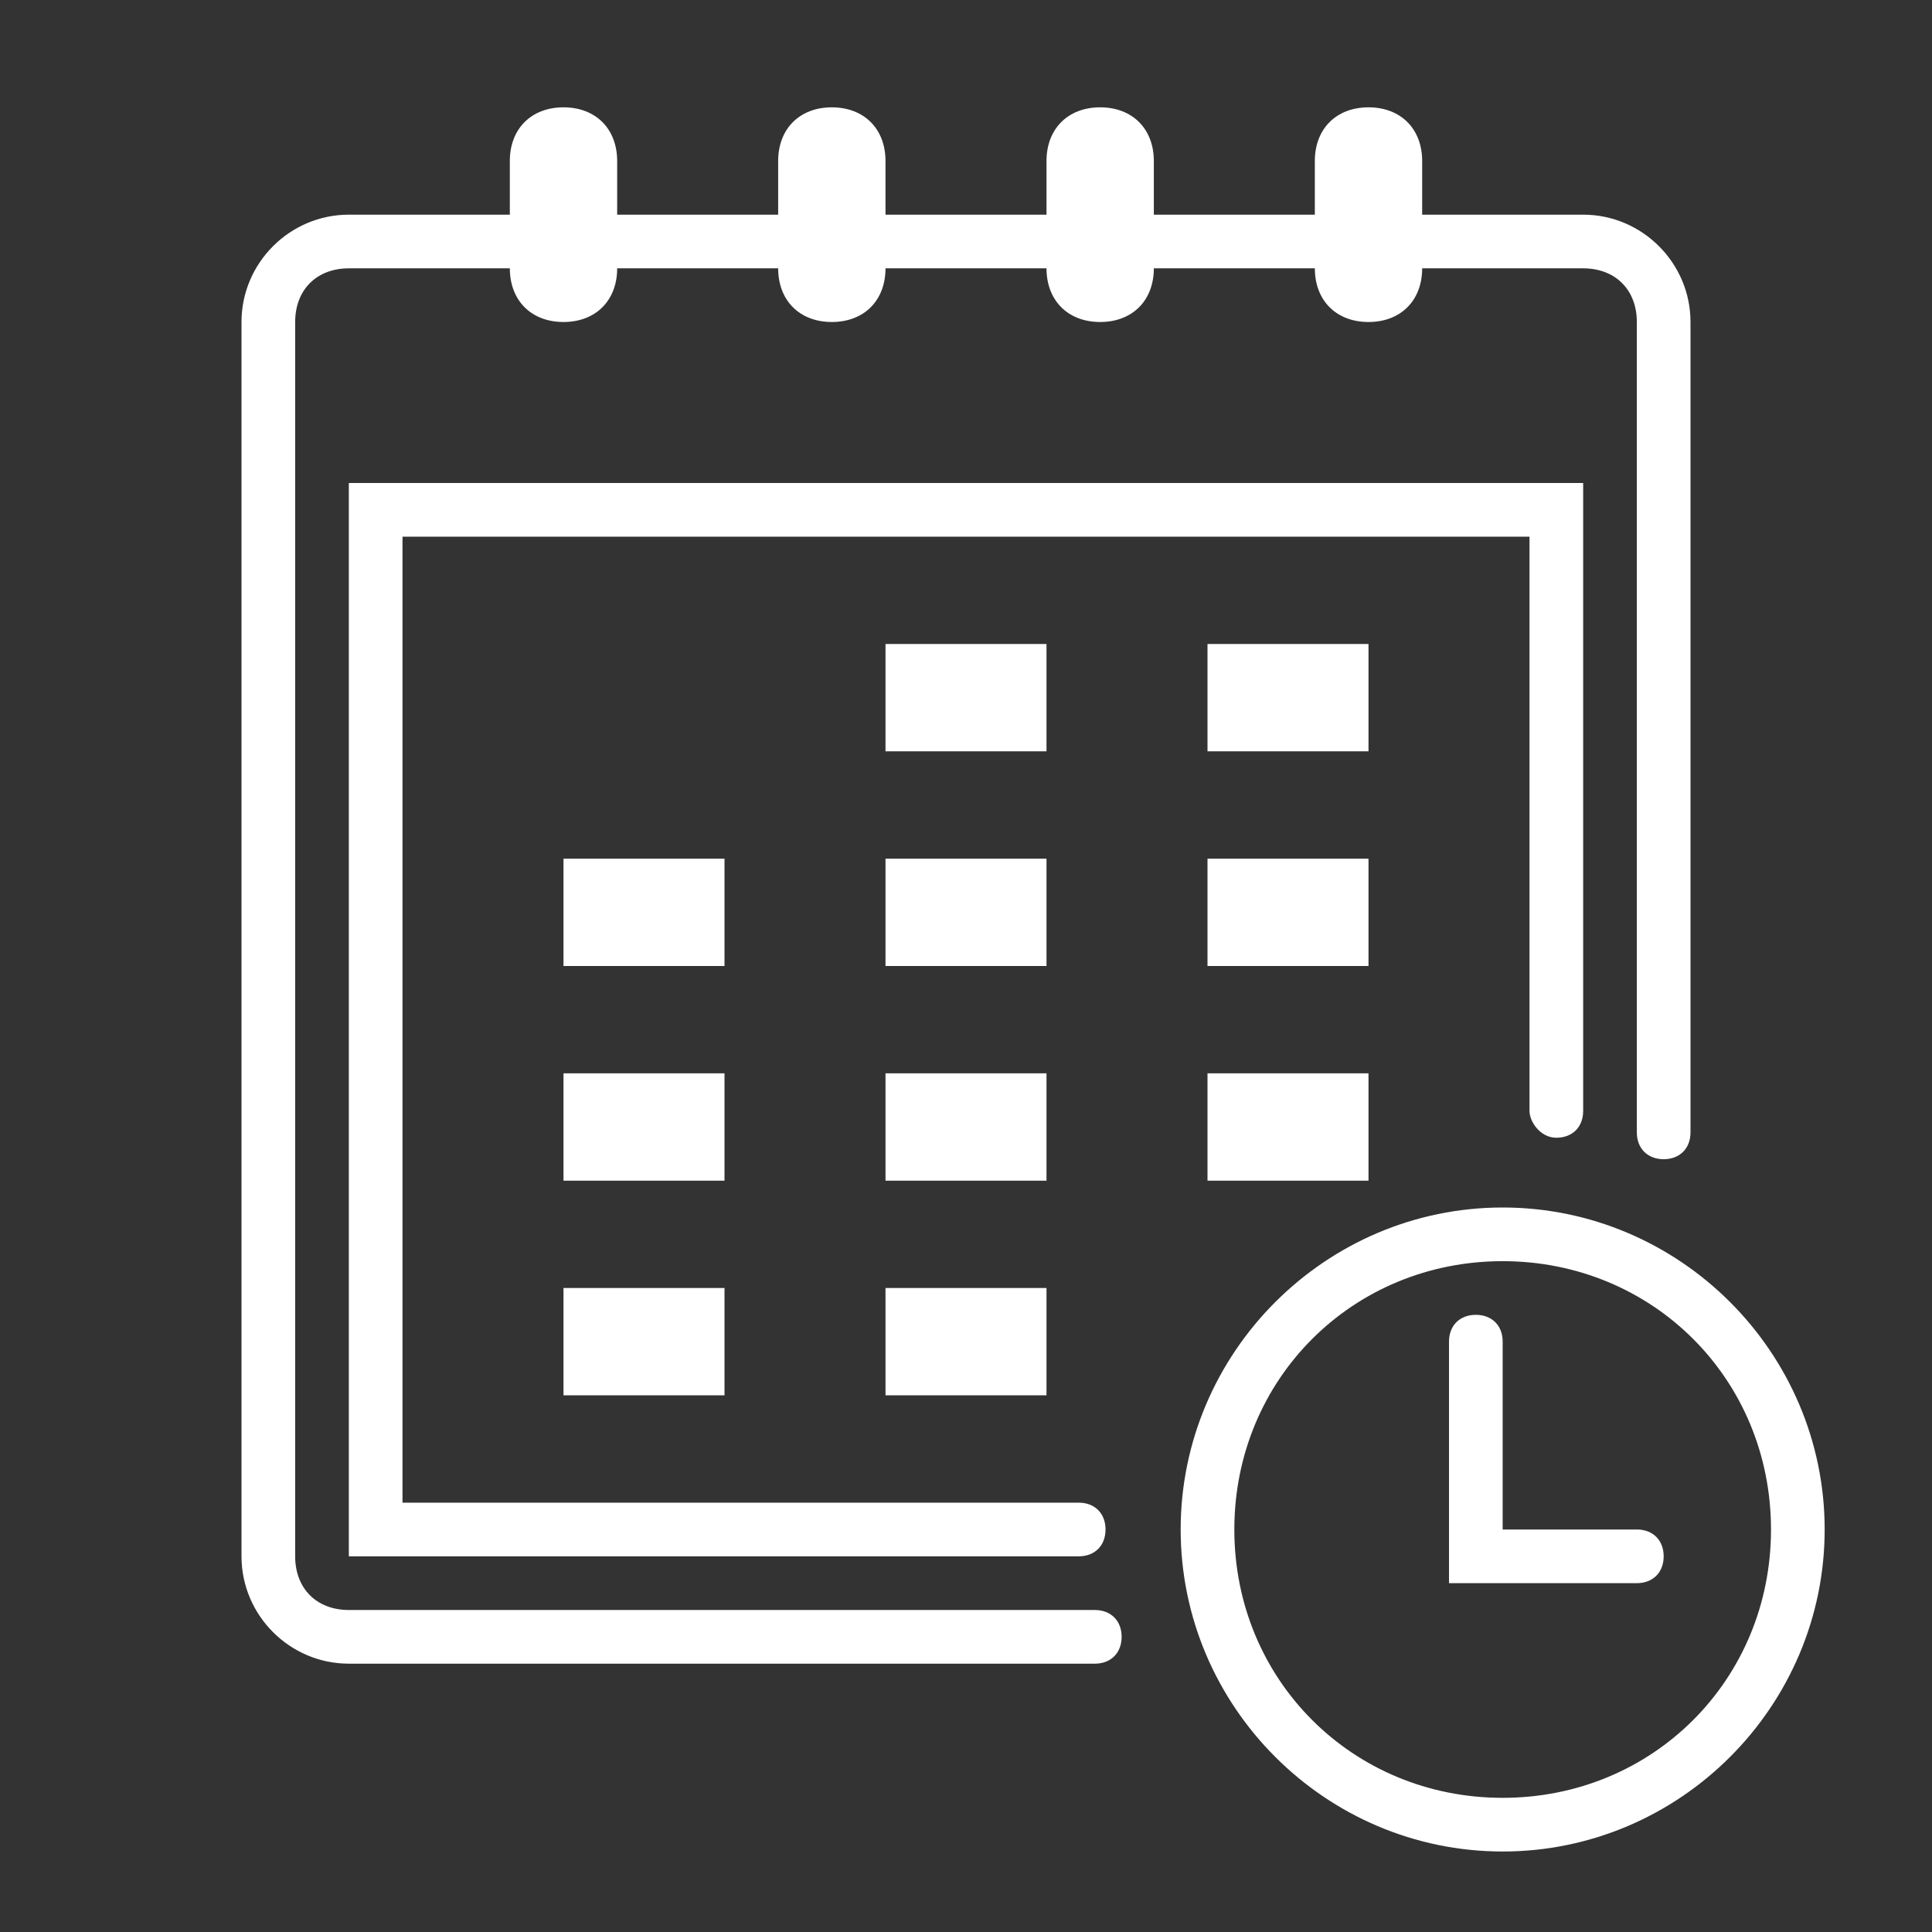
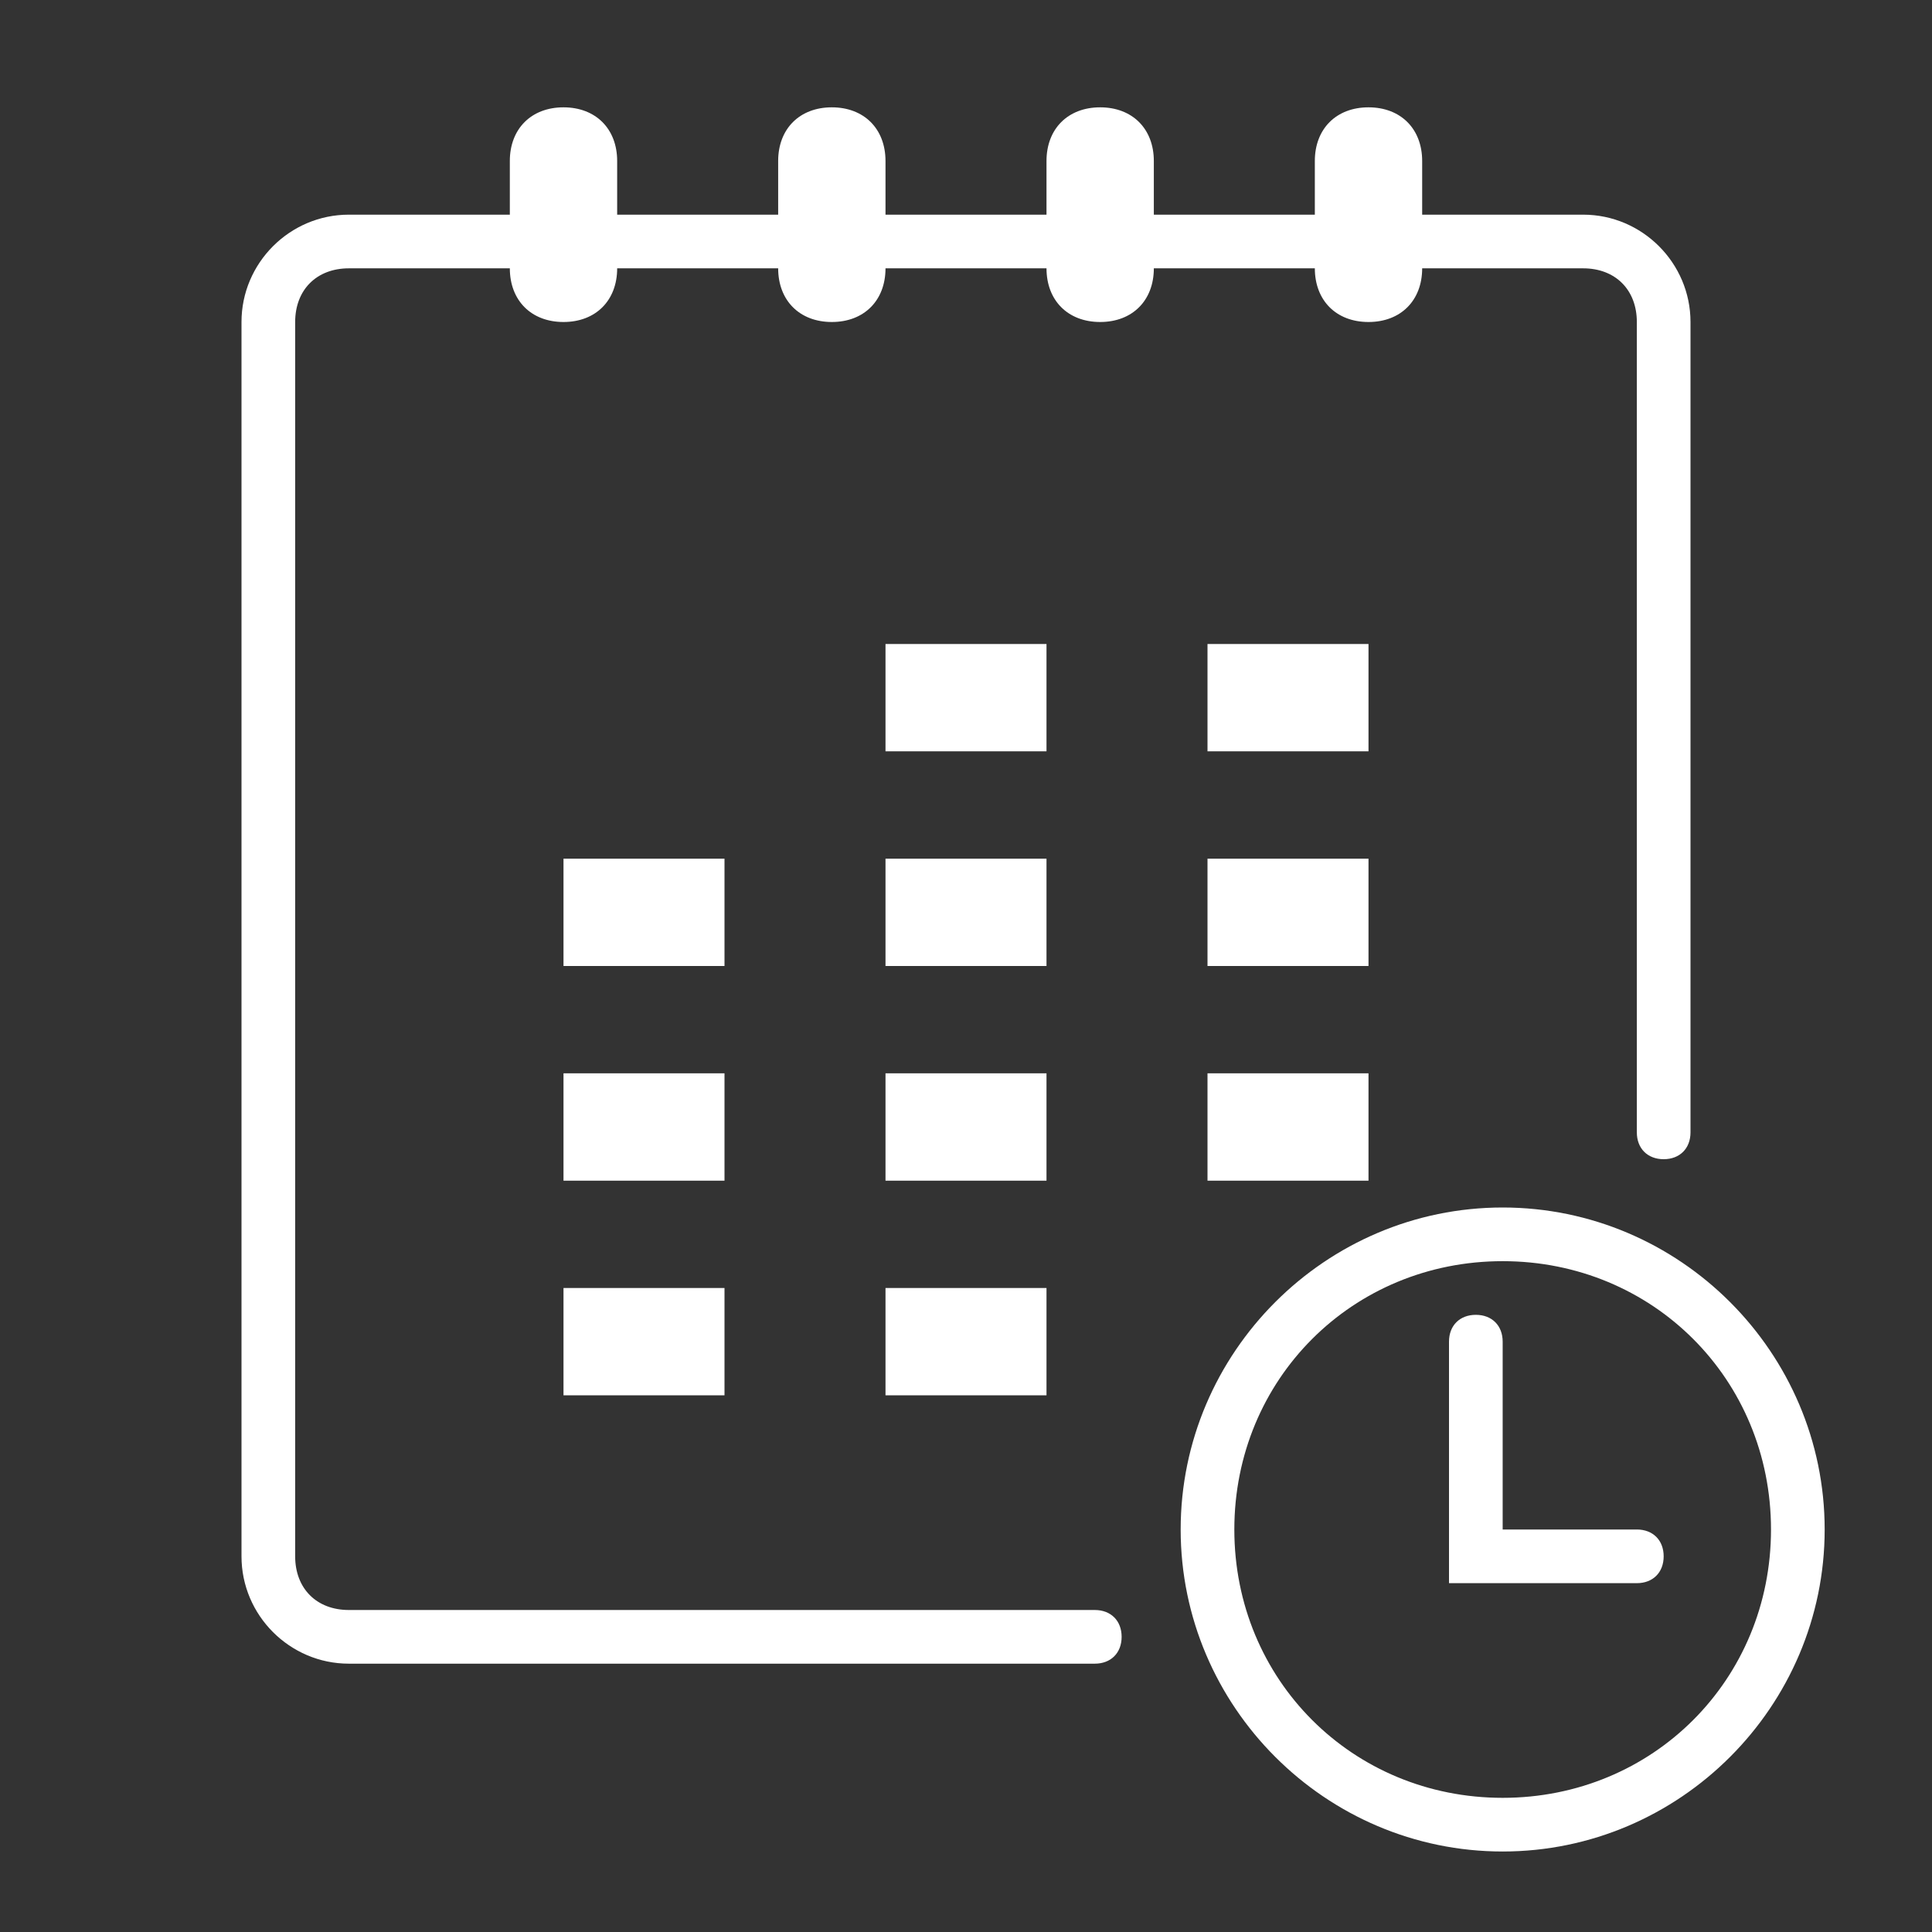
<svg xmlns="http://www.w3.org/2000/svg" id="Layer_1" viewBox="0 0 36 36">
  <rect x="0" y="0" width="36" height="36" fill="#333333" stroke="none" />
  <style>.st0{fill:#fff}</style>
  <path class="st0" d="M20.4 30H6.5c-.6 0-1-.4-1-1V6c0-.6.4-1 1-1h3c0 .6.4 1 1 1s1-.4 1-1h3c0 .6.4 1 1 1s1-.4 1-1h3c0 .6.4 1 1 1s1-.4 1-1h3c0 .6.4 1 1 1s1-.4 1-1h3c.6 0 1 .4 1 1v15.1c0 .3.2.5.5.5s.5-.2.5-.5V6c0-1.1-.9-2-2-2h-3V3c0-.6-.4-1-1-1s-1 .4-1 1v1h-3V3c0-.6-.4-1-1-1s-1 .4-1 1v1h-3V3c0-.6-.4-1-1-1s-1 .4-1 1v1h-3V3c0-.6-.4-1-1-1s-1 .4-1 1v1h-3c-1.1 0-2 .9-2 2v23c0 1.1.9 2 2 2h13.9c.3 0 .5-.2.5-.5s-.2-.5-.5-.5z" />
-   <path class="st0" d="M29 21.2c.3 0 .5-.2.5-.5V9h-23v20h13.6c.3 0 .5-.2.5-.5s-.2-.5-.5-.5H7.5V10h21v10.7c0 .2.2.5.5.5z" />
  <path class="st0" d="M10.5 16h3v2h-3zm0 8h3v2h-3zM28 22.5c-3.3 0-6 2.7-6 6s2.7 6 6 6 6-2.7 6-6-2.7-6-6-6zm0 11c-2.8 0-5-2.2-5-5s2.2-5 5-5 5 2.2 5 5-2.2 5-5 5zM16.5 12h3v2h-3zm0 4h3v2h-3zm0 8h3v2h-3zm6-12h3v2h-3zm0 4h3v2h-3zm-12 4h3v2h-3zm6 0h3v2h-3zm6 0h3v2h-3z" />
  <path class="st0" d="M30.5 28.5H28V25c0-.3-.2-.5-.5-.5s-.5.2-.5.5v4.5h3.5c.3 0 .5-.2.5-.5s-.2-.5-.5-.5z" />
</svg>